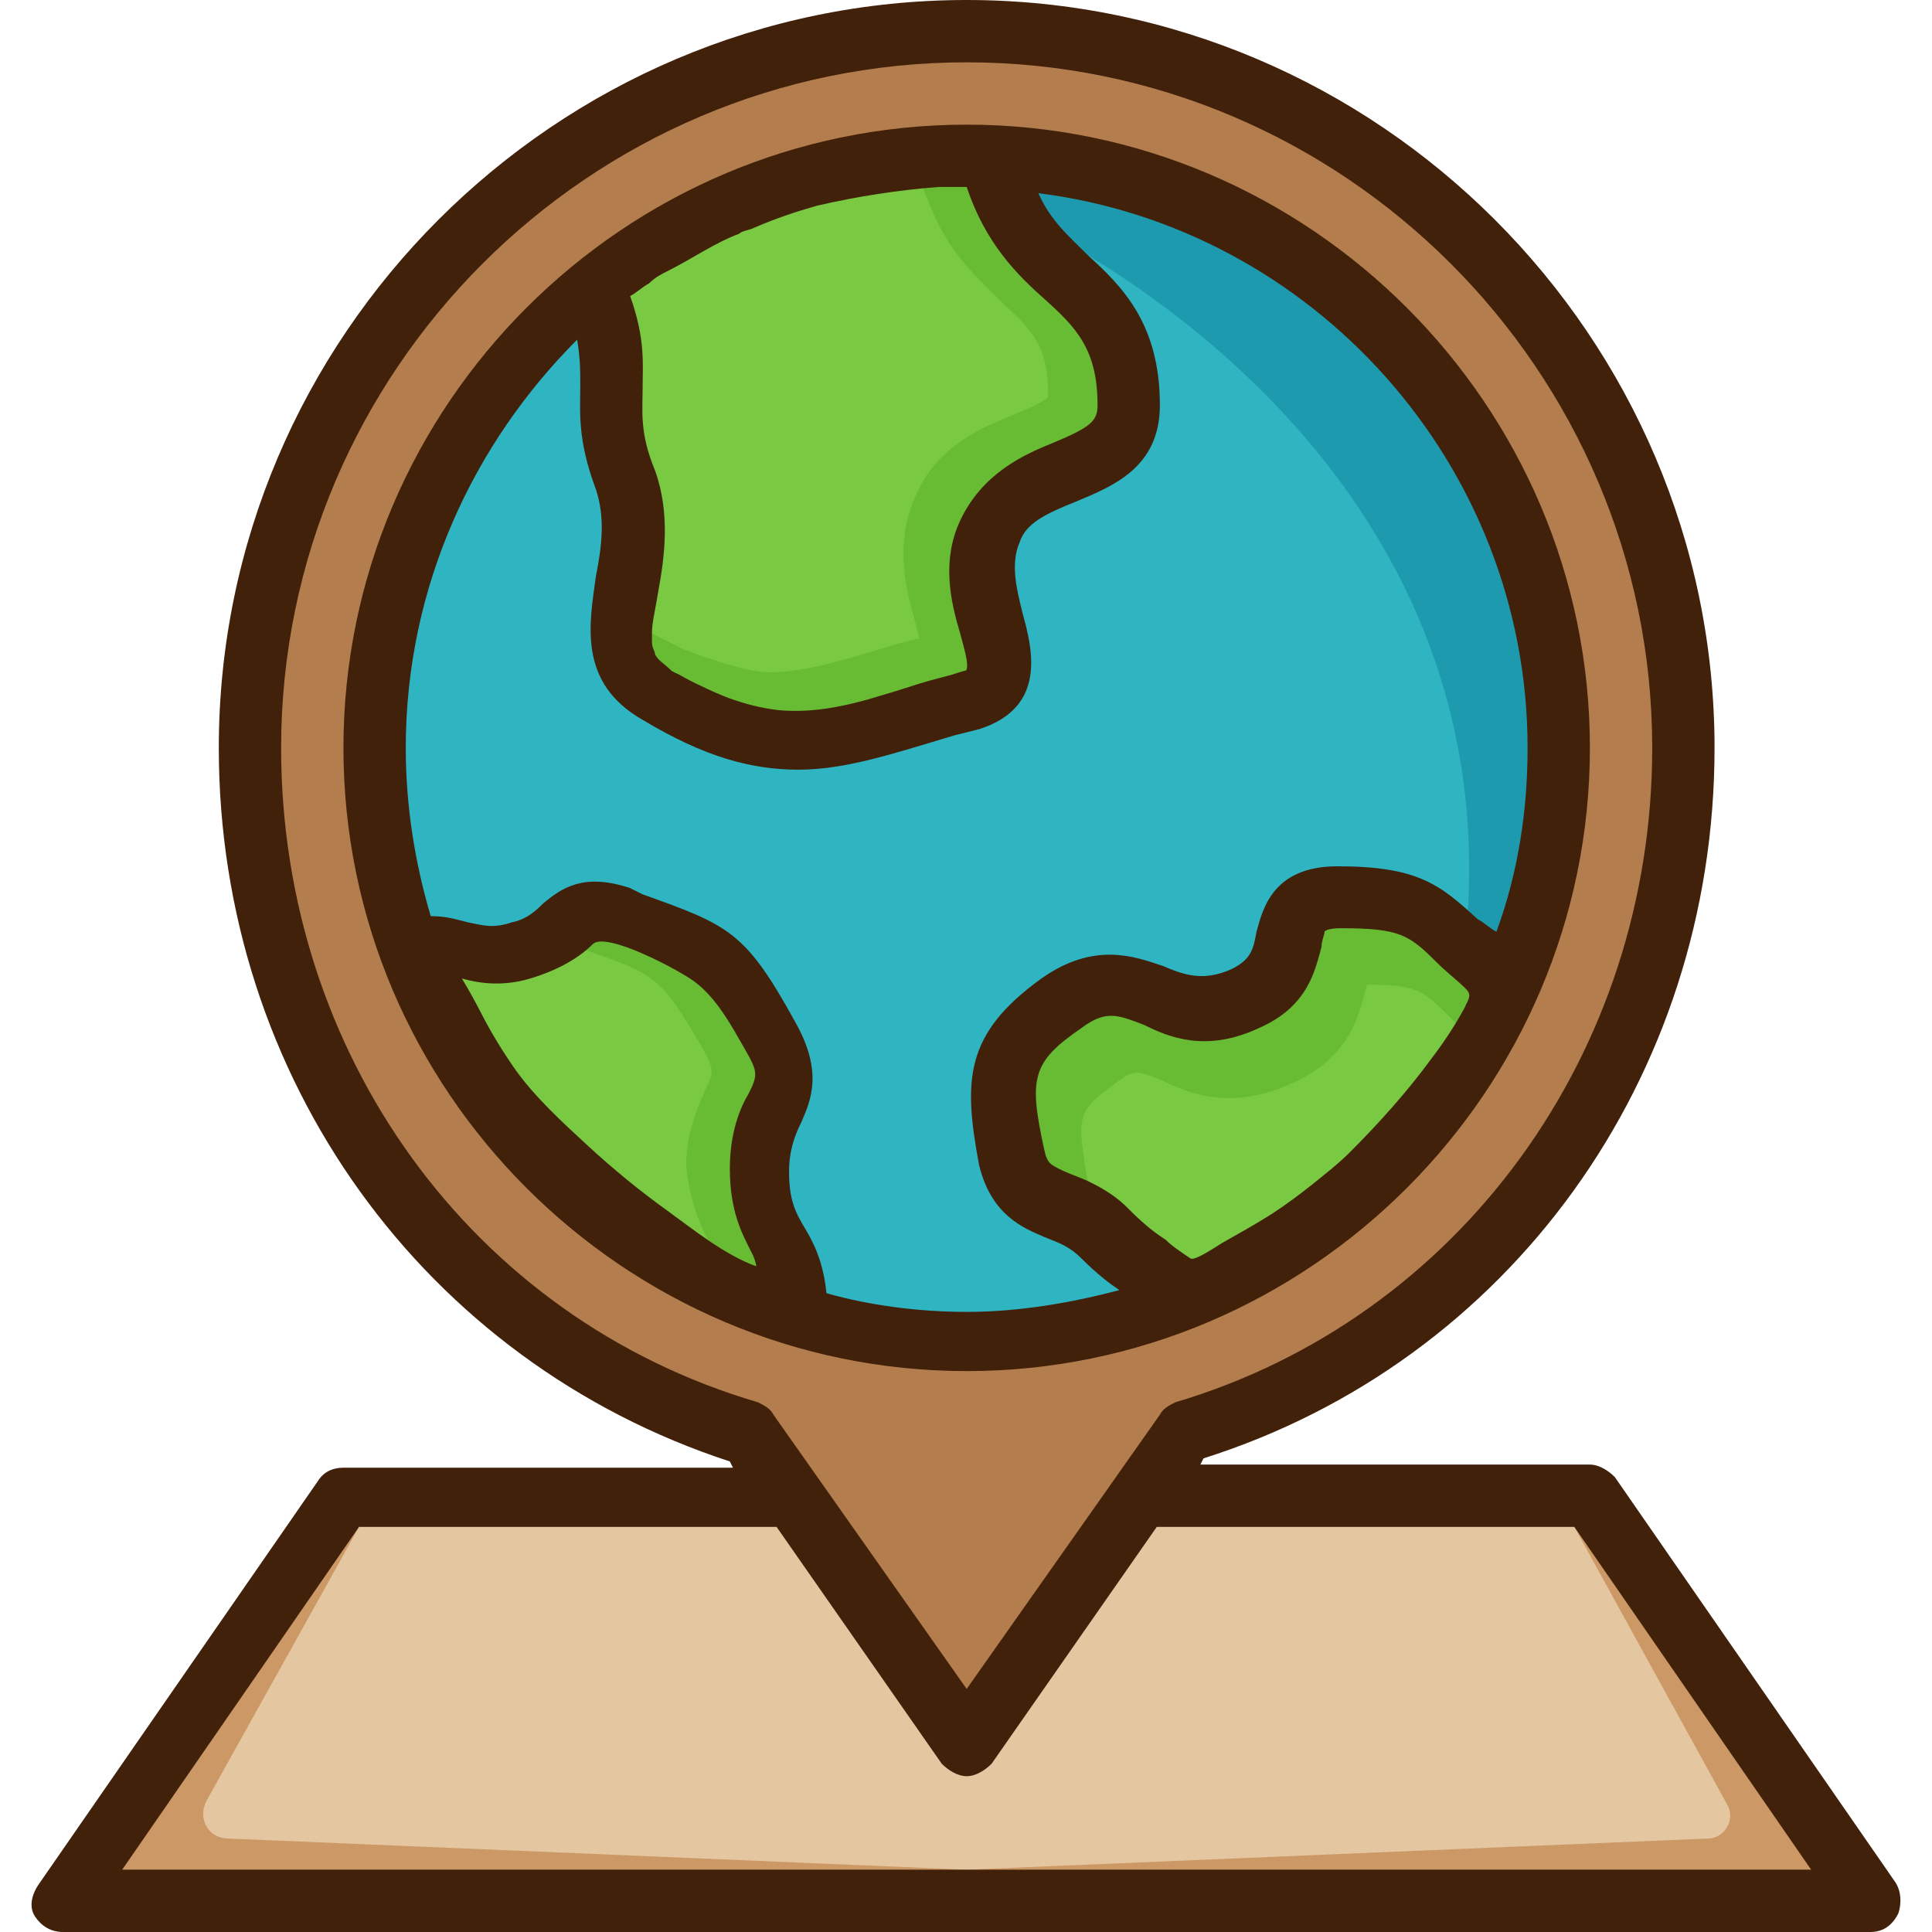
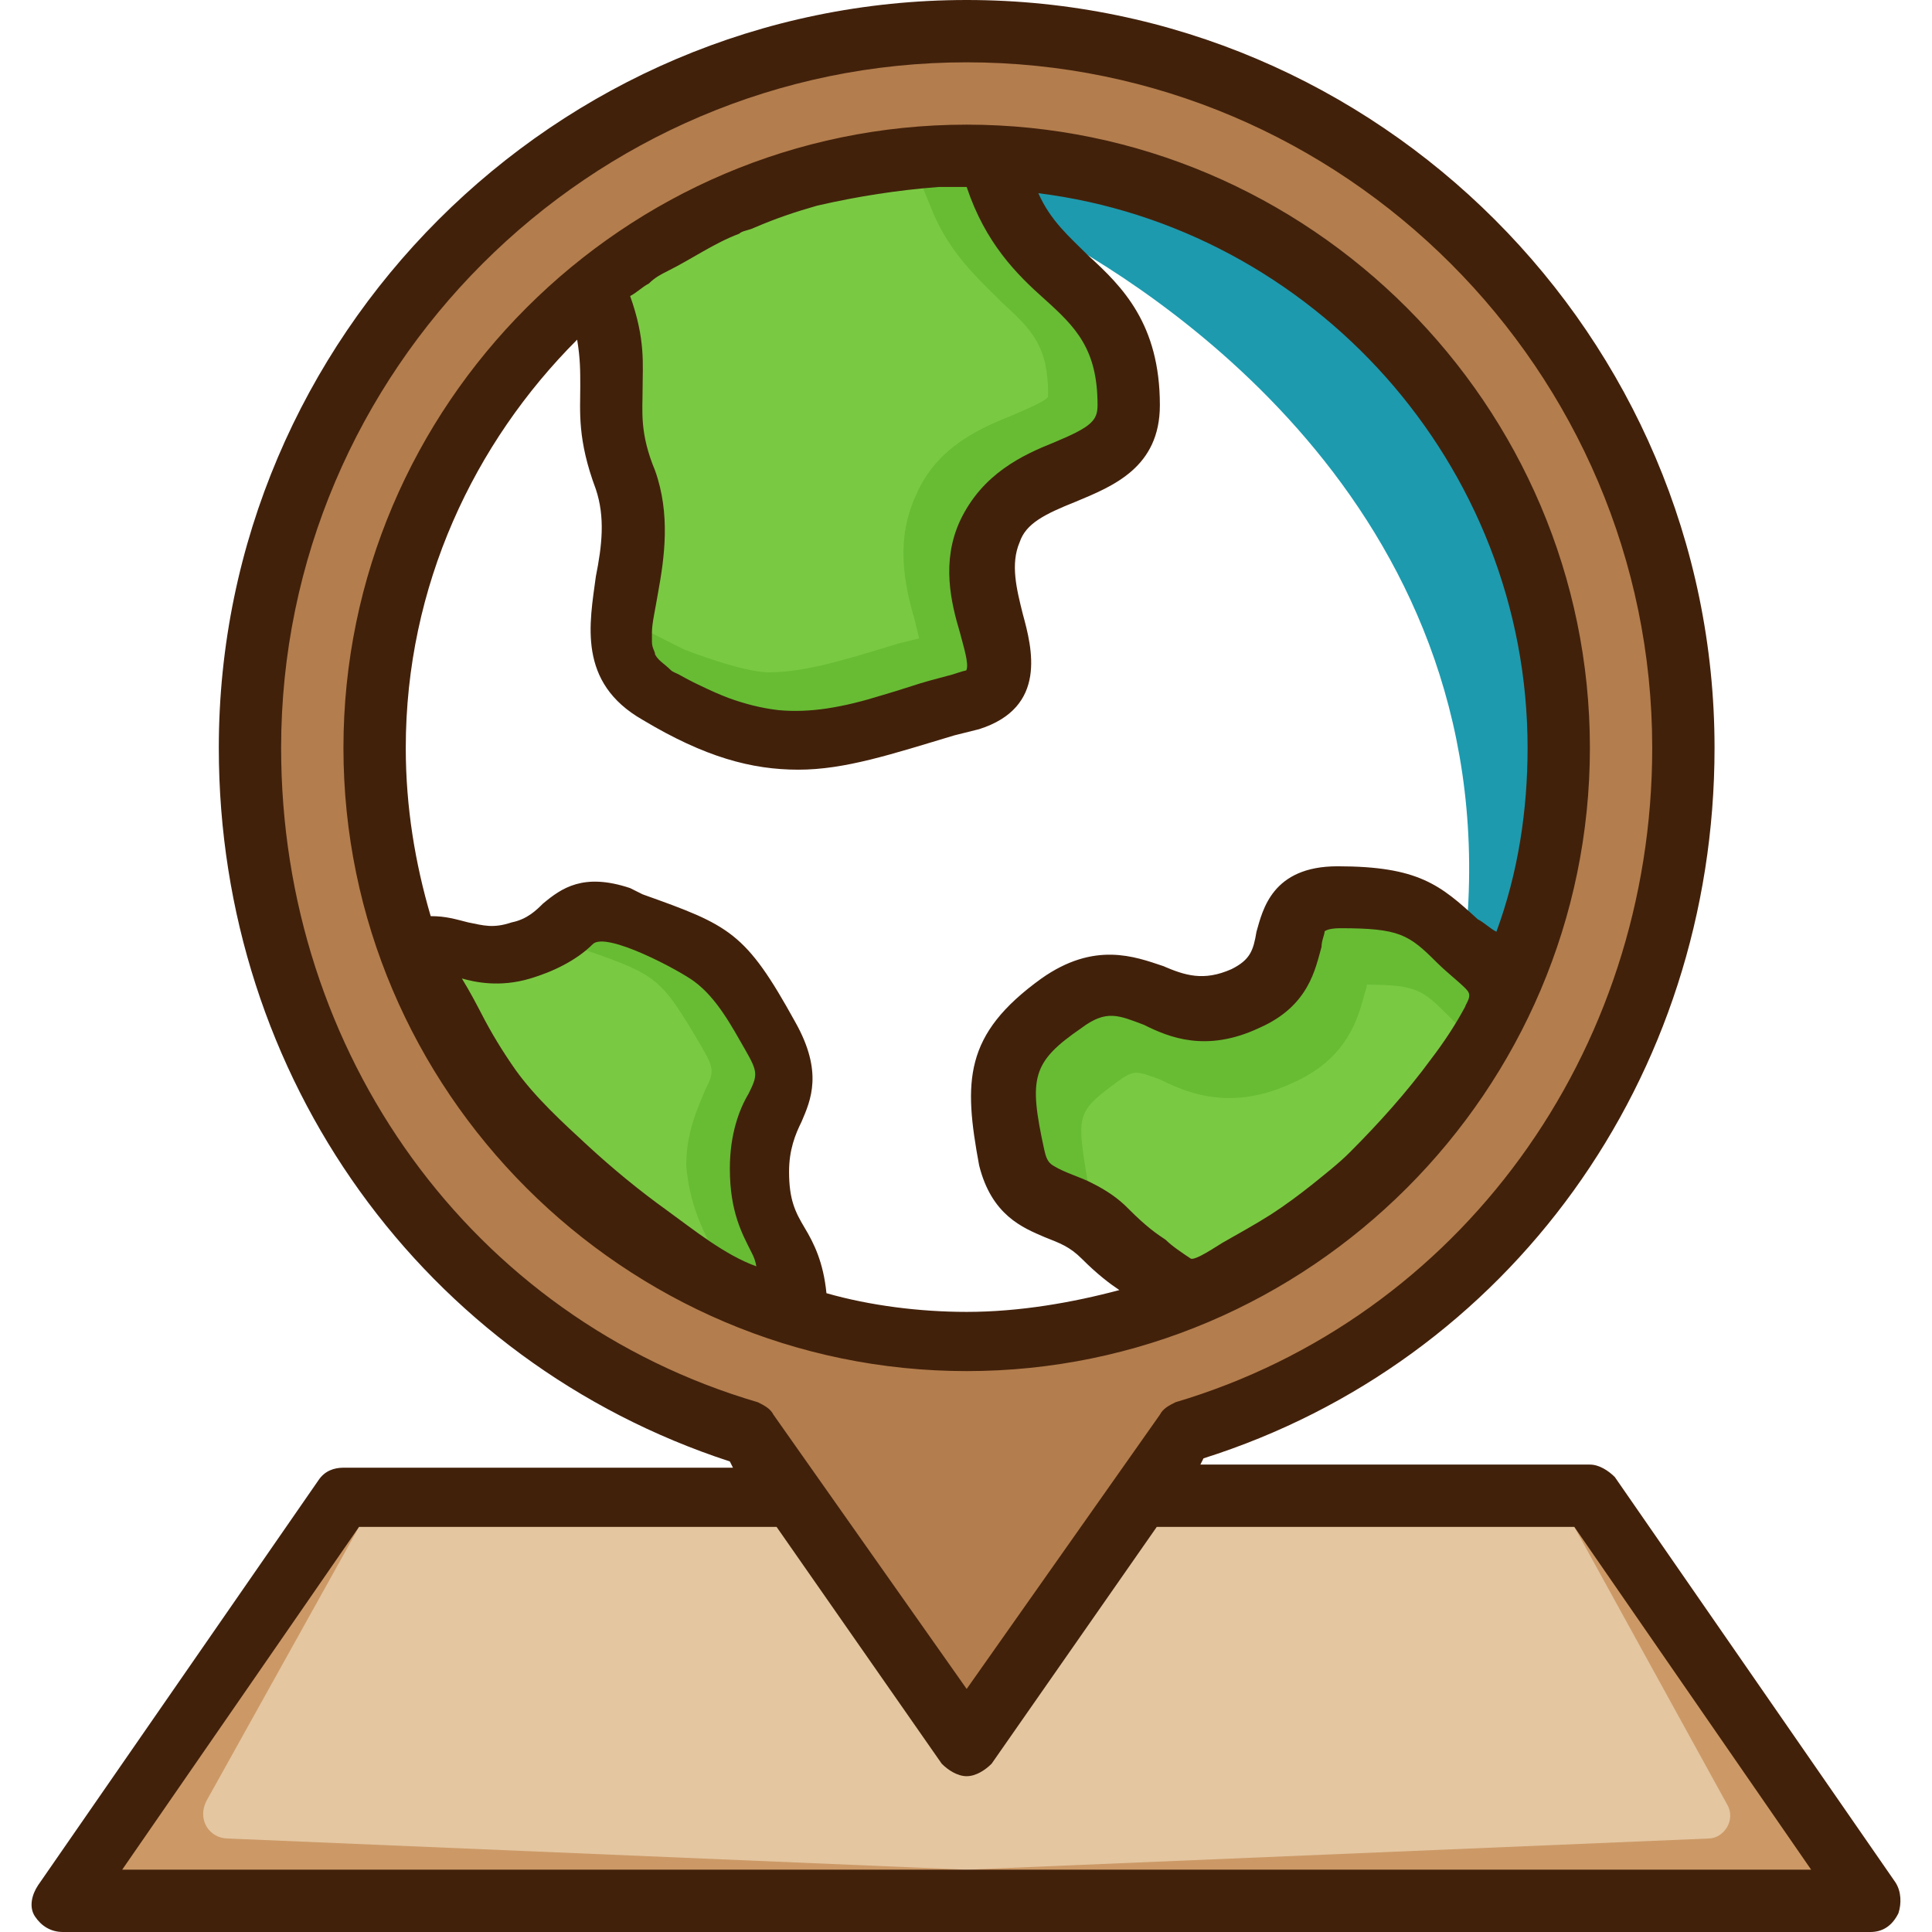
<svg xmlns="http://www.w3.org/2000/svg" version="1.1" id="Layer_1" x="0px" y="0px" viewBox="0 0 496 496" style="enable-background:new 0 0 496 496;" xml:space="preserve">
-   <path style="fill:#B37D4D;" d="M375.973,64.2c-34.2-34.3-79.6-53.2-127.8-53.2s-93.6,18.9-127.8,53.2s-53.2,79.6-53.2,127.8  c0,80.8,50.4,150.4,125.5,173.5c0.6,0.3,1.2,0.6,1.4,0.8l0.1,0.3l53.9,76.5l53.9-77.4l0.1-0.3c0.2-0.2,0.8-0.5,1.4-0.8  c36.6-11,68-33.2,90.7-64.4c22.9-31.2,35-68.7,35-108.2C429.173,143.8,410.273,98.4,375.973,64.2z M248.173,347  c-85.5,0-155-69.5-155-155s69.5-155,155-155s155,69.5,155,155S333.673,347,248.173,347z" />
+   <path style="fill:#B37D4D;" d="M375.973,64.2c-34.2-34.3-79.6-53.2-127.8-53.2s-93.6,18.9-127.8,53.2s-53.2,79.6-53.2,127.8  c0,80.8,50.4,150.4,125.5,173.5c0.6,0.3,1.2,0.6,1.4,0.8l0.1,0.3l53.9,76.5l53.9-77.4l0.1-0.3c0.2-0.2,0.8-0.5,1.4-0.8  c36.6-11,68-33.2,90.7-64.4c22.9-31.2,35-68.7,35-108.2C429.173,143.8,410.273,98.4,375.973,64.2z M248.173,347  c-85.5,0-155-69.5-155-155s69.5-155,155-155s155,69.5,155,155S333.673,347,248.173,347" />
  <path style="fill:#E4C6A1;" d="M447.673,461.5l-40.5-74.5h-112.8l-43.6,62.5c-1.1,1-2.1,1.5-2.6,1.5s-1.5-0.5-2.6-1.5l-43.6-62.5  h-112.7l-40.6,72.9c-2,3.4-2,7.6,0,11.2s5.8,5.8,9.8,5.9l189.7,8l190.5-7.2c3.7,0,7.2-2.1,9.1-5.5S449.673,464.9,447.673,461.5z" />
  <path style="fill:#7AC943;" d="M187.073,317.8c-2.3-4.6-5.1-10.2-5.9-18.8c0-6.6,2.2-11.7,3.8-15.5c0.2-0.5,0.4-1,0.6-1.5  c3.3-6.6,2.7-9.2-1.1-15.8c-11.1-18.7-12.9-20.2-32.3-27l-0.8-0.3h-0.8c-2.4,0-3.6,0.8-5.1,2.3c-0.9,0.9-4.5,4.1-12.1,6.7  c-2.7,0.5-5.2,0.8-7.6,0.8c-3.1,0-5.7-0.4-7.7-0.8l-9.6-1.9l4,8.9c4.1,9.1,9.2,17.5,15,25l0.2,0.2l0.2,0.2c0.5,0.5,1,1.2,1.5,1.9  c0.7,0.9,1.4,1.9,2.5,2.9c2.3,2.3,3.6,3.6,5,5.6l0.3,0.4l8.4,8.4c1.1,1.1,2.1,1.8,2.9,2.5c0.7,0.5,1.3,1,1.9,1.5l0.5,0.6l0.7,0.4  c0.1,0.1,0.5,0.4,0.7,0.7c0.7,0.7,1.6,1.6,3,2.4c0.9,0.6,1.8,1.3,2.7,2c1.1,0.9,2.2,1.7,3.6,2.7l0.2,0.2l0.3,0.1  c0.1,0.1,0.5,0.4,0.7,0.7c0.7,0.7,1.8,1.8,3.3,2.5c0.4,0.2,1,0.7,1.6,1.1c0.9,0.7,2,1.5,3.2,2.1c0.4,0.2,1,0.7,1.6,1.1  c0.9,0.7,2,1.5,3.2,2.1l18.2,9.1L187.073,317.8z" />
  <path style="fill:#67BC34;" d="M197.173,318.2c-0.2-0.3-0.3-0.6-0.5-0.9c-2.1-4.3-4.3-9.2-5.9-18.9c0.1-6.5,2.2-11.6,3.8-15.3  c0.2-0.5,0.4-1,0.6-1.5c3.3-6.6,2.7-9.2-1-15.7l-0.1-0.1c-11.7-19.3-12.7-20.1-33.5-27.6l-3.3-1.6l-0.3-0.1  c-1.5-0.5-2.9-0.9-4.3-0.9c-1.8,0-3.3,0.6-4.3,1.1l-10.6,5.3l11.2,3.9c17.1,5.9,17.1,5.9,26.9,22.6c0.4,0.8,1.8,3.1,1.9,3.7  c0,0.4-0.8,1.9-1.1,2.6c-2.5,4.2-5.4,11.3-5.4,21.6c0,11.7,3.3,18.2,5.7,23l1.1,2.2l1.2,0.7c4.3,2.6,8.6,4.3,12.7,6l6.9,2.7v-7.4  C198.773,321.1,197.873,319.4,197.173,318.2z" />
  <path style="fill:#7AC943;" d="M378.173,254.2c-5.7-6.3-9.2-10.1-19.2-10.1c-2.3,0-5,0.2-8.7,0.6c-3.4,0-5.8,0.8-7.3,2.3l-1.5,1.5  v1.7c0,0.1-0.1,0.2-0.1,0.3c-0.2,0.8-0.6,1.9-0.7,3.2c-1.5,5.3-3.6,12.6-13,17c-4,1.6-7.8,2.4-11.6,2.4l0,0c-5.5,0-9.8-1.6-13.6-3.1  l-0.4-0.2c-3.2-1.6-6.4-3-10-3c-3.5,0-6.9,1.4-11,4.4c-14.1,10.3-15,15.6-12.4,32l0.7,4.2h2.9c0.5,0.3,1.1,0.5,1.6,0.7  c3.9,1.6,8.2,3.6,12,7.3c4.3,5.2,7.2,7.2,11.1,9.1c1.2,0.6,3.2,1.9,5.1,3.9l2.4,2.4l3.1-1.4c9.5-4.2,16.6-8.1,22.2-12.3  c1.7-0.8,3.7-1.9,5.7-3.9c1.2-1.2,2.6-2.6,3.5-3.1l0.4-0.2l0.4-0.3c1.8-1.3,3.5-2.8,5.1-4.2c1.6-1.4,3.1-2.7,4.5-3.8l0.3-0.2  l4.3-4.3c1.1-1.1,1.8-2.1,2.5-2.9c0.5-0.7,1-1.3,1.5-1.9l0.2-0.2l0.1-0.2c7.1-8.5,15.2-18.9,21.4-31.4l1.6-3.2L378.173,254.2z" />
  <path style="fill:#67BC34;" d="M380.873,251.3c-3.8-3-6-5.3-8.4-7.6c-8.3-8.3-11.9-10.3-28.3-10.3c-3.5,0-6,0.8-7.5,2.3l-1.5,1.5  v1.7c0,0.1-0.1,0.2-0.1,0.3c-0.2,0.8-0.6,1.9-0.7,3.2c-1.5,5.3-3.6,12.6-13,17c-4,1.6-7.7,2.4-11.4,2.4c-4.8,0-8.8-1.4-12.7-2.7  c-0.5-0.2-1.1-0.4-1.6-0.5c-3.2-1.6-6.4-3-9.9-3s-6.9,1.3-10.9,4.3c-14.9,10.3-15.8,16.6-11.6,36.3v0.1c1.3,5.3,3.7,7.1,8.6,9  l8.2,3.3l-1.4-8.7c-2.2-13.9-1.8-14.9,8.5-22.4c2.5-1.9,3.8-2.1,4.6-2.1c1.4,0,3.2,0.7,5.7,1.6l0.7,0.3c4.6,2.3,10.3,4.6,17.5,4.6  c5.3,0,10.7-1.3,16.2-3.9c13.9-6.1,16.7-16.4,18.4-22.6c0.1-0.5,0.3-0.9,0.4-1.4l0.2-0.7v-0.5c12.9,0,14.4,1.4,21.1,8.1l9.3,9.3  v-11.6l4.1-4.1L380.873,251.3z" />
  <path style="fill:#7AC943;" d="M270.873,67.2c-0.9-1.1-1.7-2.3-2.6-3.5l-0.7-0.9l-0.9-0.8c-6-5.1-10.8-11.5-14.2-19l-2.9-6.3  l-6.9,0.5c-11.7,0.8-22.8,2.5-33,5.1l-0.3,0.1c-5.5,1.6-11.2,3.2-16.4,5.6c-1.6,0.4-3.1,1.1-4.8,2c-5.9,2.3-11.5,5.5-16.4,8.4  c-0.9,0.5-1.8,1.1-2.7,1.6c-1.5,0.8-2.7,1.7-3.6,2.4c-0.3,0.2-0.8,0.6-1,0.7c-1.6,0.8-2.8,1.7-3.8,2.5c-0.3,0.2-0.8,0.6-1,0.7l-8,4  l3.3,8.5c2.7,7.1,2.7,12.2,2.6,17.5c0,1,0,2,0,2.9c0,6.9,0,12.8,3.7,24c3.1,9.4,2.1,17.4,0.5,26.1c-0.9,4.6-1.8,9-1.8,12.4v2.4  c0,1.2,0,3.7,1.2,6.5c0.8,3.6,3.2,6.3,6.5,7.6c10.8,5.5,19.8,7.9,29.2,7.9c11.1,0,21.6-3.2,37.8-8.5l1-0.3l4.9-2.8  c3.3-0.8,5.4-2.6,6.1-3.3l1.1-1.1l0.7-1.5c2.4-4.7,1-9.8-0.4-14.8c-0.1-0.5-0.3-1-0.4-1.5c-0.2-0.9-0.4-1.8-0.6-2.9  c-1.4-6.6-2.9-13.4,0-19.6l0.1-0.2c3.1-7.2,10.3-10.1,17.3-12.9l0.5-0.2c9.7-4,17.4-7.2,17.4-18.8  C282.173,82,276.473,74.5,270.873,67.2z" />
  <path style="fill:#67BC34;" d="M274.073,76.4c-6.6-5.9-14.1-13.3-18.5-26.6l-2.1-5.4h-18.1l3.6,8.8c4,10.4,10.8,17.1,16.3,22.5  c0.6,0.6,1.1,1.1,1.7,1.7l0.1,0.1l0.1,0.1c7.8,7.1,11.9,11.3,11.9,23.5c0,0.6-0.1,0.8,0,0.8l0,0c-0.3,0.5-2,1.7-8,4.2l-0.4,0.2  c-8.4,3.4-20,8-25.5,20.8c-5.3,11.4-3.1,22.7-0.3,32.2c0.1,0.4,0.2,0.9,0.3,1.3c0.2,0.8,0.5,2.1,0.8,3.3l-4.9,1.2l-1.7,0.5  c-13.4,4.1-23.1,7-32,7c-6.8,0-21.3-5.7-21.3-5.7h-0.1c-0.3-0.1-10.3-5.2-10.6-5.3l2,12.1l2.4,1.3c1,1,2.2,1.9,3.4,2.5  c13.7,7.9,23.7,11.1,34.3,11.1c10.5,0,20.8-3.1,36.7-8.3l5.7-1.4c3-0.2,4.7-1.7,5.2-2.2l0.6-0.6l0.4-0.7c1.5-3,0.5-6.8-0.7-11.2  c-0.2-0.6-0.3-1.2-0.5-1.8c-0.2-0.9-0.4-1.9-0.6-2.9c-1.5-7.1-3.3-15,0.3-22.7l0.1-0.1c3.9-9.1,12.5-12.5,20.1-15.6l0.5-0.2  c9.5-4,14.3-5.9,14.3-14.2C289.473,90.2,282.473,83.2,274.073,76.4z" />
-   <path style="fill:#2FB4C2;" d="M359.673,93.5c-23.9-27.1-56.1-44.4-90.9-48.9l-8.8-1.1l3.6,8.1c3.1,7,7.5,11.3,11.8,15.5  c0.7,0.7,1.3,1.3,2,2l0.2,0.2c9.2,8.3,16.8,16.7,16.8,34.7c0,11-7.1,15.1-17.2,19.6l-1.5,0.7c-7.9,3.5-13.7,6.5-16.8,12.7l-0.1,0.1  l-0.1,0.1c-3.1,7.1-1.1,14.8,0.5,21.6l0.1,0.2c4,13.5,1.8,20.2-7.8,23.4l-6.3,1.6h-0.1c-14.6,4.6-27.1,8.6-38.5,8.6  c-12.1,0-23.3-3.6-37.4-12.1l-0.1-0.1c-13.2-7.5-12.1-18.7-9.6-31.5c1.8-9.2,2.5-16.9-0.2-25v-0.1l-0.1-0.1  c-3.8-9.6-3.8-16.2-3.7-22.1c0-0.8,0-1.7,0-2.5c0-4.1,0-7.6-0.9-12.8l-1.5-9.2l-6.8,6.4c-30.3,28.7-47.1,67.3-47.1,108.5  c0,15.1,2.2,29.8,6.6,43.9l1.1,3.5h3.7c3.6,0,6.3,0.8,8,1.3l0.3,0.1l1.5,0.3c1.9,0.4,3.8,0.8,5.9,0.8c2.1,0,4.1-0.3,6.4-1.1  c5.1-1.1,7.5-3.4,10-5.8c3.5-2.5,6.4-4.5,10.6-4.5c2,0,4.1,0.4,6.6,1.3l3.2,1.6l0.3,0.1c21,7.5,23.3,8.8,36.6,30.7  c6,10,3.4,16.1,1.3,21.1c0,0-0.4,1-0.6,1.4c-1.5,3.6-3,7.4-3,13.4c0,8.4,2,12.5,4.7,17c2,3.3,4.2,7.5,4.9,14.7l0.3,3.4l3.3,0.9  c11.6,3.3,24.2,5,37.4,5c12.3,0,25.7-1.9,41.2-5.7l11-2.7l-9.4-6.3c-3-2-5.8-4.4-8.8-7.4c-3.1-3.1-6.1-4.4-8.7-5.5  c-0.8-0.3-1.5-0.6-2.2-1l-0.2-0.1l-0.2-0.1c-5.8-2.2-11.7-4.4-13.6-14.6c-3.8-20.7-3.6-30.3,14-43l0.1-0.1c5-3.8,9.7-5.7,14.5-5.7  c4.3,0,8.1,1.5,11.7,3.1c3.5,1.5,7.4,3,11.9,3c3.2,0,6.4-0.7,9.7-2.2l0.2-0.1c6.8-3.4,8.2-7.7,9-13l0.1-0.5  c1.5-5.5,3.5-12.4,15.8-12.4c19.5,0,23.8,3.5,32.5,12.1l9.7,9.7l2.6-7.7c5.5-16.4,8.3-32.8,8.3-48.8  C397.173,155.9,383.873,120.9,359.673,93.5z" />
  <g>
    <path style="fill:#CC9966;" d="M404.173,392l76.8,95l-232.8-7l190.4-8c4,0,7.2-4.8,4.8-8.8L404.173,392z" />
    <path style="fill:#CC9966;" d="M248.173,480l-228.5,5.3l72.5-93.3l-39.2,70.4c-2.4,4.8,0.8,9.6,5.6,9.6L248.173,480z" />
  </g>
  <path style="fill:#67BC34;" d="M192.173,321.6c0.8,1.6,1.6,2.4,1.6,4c-4-1.6-8-3.2-12-5.6l0,0c-2.4-4.8-5.6-10.4-5.6-21.6  c0-8.8,2.4-15.2,4.8-19.2c2.4-4.8,2.4-5.6-0.8-11.2c-10.4-17.6-11.2-18.4-29.6-24.8c1.6-0.8,2.4-0.8,4.8,0l3.2,1.6  c20,7.2,20,7.2,31.2,25.6c3.2,5.6,3.2,6.4,0.8,11.2c-1.6,4-4.8,10.4-4.8,19.2C187.373,311.2,189.773,316.8,192.173,321.6z" />
  <path style="fill:#7AC943;" d="M182.573,320L182.573,320c-1.6-0.8-3.2-1.6-4.8-2.4s-3.2-2.4-4.8-3.2c-1.6-0.8-3.2-2.4-4.8-3.2l0,0  c-1.6-0.8-2.4-2.4-4-3.2c-2.4-1.6-4-3.2-6.4-4.8c-1.6-0.8-2.4-2.4-4-3.2c-1.6-1.6-3.2-2.4-4.8-4c-2.4-2.4-5.6-5.6-8-8  c-1.6-2.4-3.2-4-5.6-6.4c-1.6-1.6-2.4-3.2-4-4.8c-5.6-7.2-10.4-15.2-14.4-24c4,0.8,9.6,1.6,17.6,0c7.2-2.4,12-5.6,14.4-8  c0.8-0.8,0.8-0.8,1.6-0.8l0,0c18.4,6.4,19.2,7.2,29.6,24.8c3.2,5.6,3.2,6.4,0.8,11.2c-1.6,4-4.8,10.4-4.8,19.2  C176.973,308.8,180.173,315.2,182.573,320z" />
  <g>
    <path style="fill:#1D9AAE;" d="M267.173,44.6l-9.3-1.2l4.2,8.4c0.9,1.7,2,3.9,4.1,6.1l0.5,0.5l0.7,0.4   c27.7,14.5,117.3,70.1,109.3,177.6l-0.2,2.3l9.5,9.5l2.7-7.3c5.5-15,8.3-31.4,8.3-48.9C397.173,117.3,341.273,53.9,267.173,44.6z" />
    <path style="fill:#1D9AAE;" d="M384.173,239.2c5.6-15.2,8-31.2,8-47.2c0-73.6-55.2-133.6-125.6-142.4c0.8,1.6,1.6,3.2,3.2,4.8   c33.6,17.6,120,74.4,112,182.4C382.573,237.6,383.373,238.4,384.173,239.2z" />
  </g>
  <path style="fill:#42210B;" d="M486.573,483.2c1.6,2.4,1.6,5.6,0.8,8c-1.6,3.2-4,4.8-7.2,4.8h-464c-3.2,0-5.6-1.6-7.2-4  s-0.8-5.6,0.8-8l72-104c1.6-2.4,4-3.2,6.4-3.2h100l-0.8-1.6c-78.4-25.6-131.2-98.4-131.2-183.2c0-105.6,86.4-192,192-192  s192,86.4,192,192c0,84.8-52.8,157.6-131.2,182.4l-0.8,1.6h100c2.4,0,4.8,1.6,6.4,3.2L486.573,483.2z M464.973,480l-60.8-88h-107.2  l-42.4,60.8c-1.6,1.6-4,3.2-6.4,3.2s-4.8-1.6-6.4-3.2l-42.4-60.8h-107.2l-60.8,88h216.8H464.973z M301.773,360  c72.8-21.6,122.4-89.6,122.4-168c0-96.8-79.2-176-176-176s-176,79.2-176,176c0,78.4,48.8,146.4,122.4,168c1.6,0.8,3.2,1.6,4,3.2  l49.6,70.4l49.6-70.4C298.573,361.6,300.173,360.8,301.773,360z M248.173,32c88,0,160,72,160,160s-72,160-160,160s-160-72-160-160  S160.173,32,248.173,32z M384.173,239.2c5.6-15.2,8-31.2,8-47.2c0-72.8-55.2-133.6-125.6-142.4c3.2,7.2,8,11.2,12.8,16  c8.8,8,18.4,17.6,18.4,38.4c0,16-12,20.8-21.6,24.8c-8,3.2-12.8,5.6-14.4,10.4c-2.4,5.6-0.8,12,0.8,18.4c2.4,8.8,6.4,24-11.2,29.6  l-6.4,1.6c-16,4.8-28,8.8-40,8.8s-24-3.2-40-12.8c-16.8-9.6-13.6-24.8-12-36.8c1.6-8,2.4-15.2,0-22.4c-4.8-12.8-4-20-4-26.4  c0-4,0-7.2-0.8-12c-26.4,26.4-44,63.2-44,104.8c0,15.2,2.4,29.6,6.4,43.2c4,0,6.4,0.8,9.6,1.6c4,0.8,6.4,1.6,11.2,0  c4-0.8,6.4-3.2,8-4.8c4.8-4,10.4-8,22.4-4l3.2,1.6c22.4,8,26.4,9.6,39.2,32.8c7.2,12.8,4,20,1.6,25.6c-1.6,3.2-3.2,7.2-3.2,12.8  c0,7.2,1.6,10.4,4,14.4s4.8,8.8,5.6,16.8c11.2,3.2,24,4.8,36,4.8c13.6,0,27.2-2.4,39.2-5.6c-2.4-1.6-5.6-4-9.6-8  c-3.2-3.2-5.6-4-9.6-5.6c-5.6-2.4-13.6-5.6-16.8-18.4c-4-21.6-4-33.6,16-48c13.6-9.6,24-5.6,31.2-3.2c5.6,2.4,10.4,4,17.6,0.8  c4.8-2.4,5.6-4.8,6.4-9.6c1.6-5.6,4-16.8,20.8-16.8c20.8,0,26.4,4.8,36,13.6C380.973,236.8,382.573,238.4,384.173,239.2z   M376.173,258.4c0-0.1,0.1-0.2,0.1-0.3c1.7-3.1,1-3.4-1.6-5.8c-1.9-1.7-3.9-3.3-5.8-5.2c-7.2-7.2-9.6-8.8-24.8-8.8  c-3.2,0-4,0.8-4,0.8c0,0.8-0.8,2.4-0.8,4c-1.6,5.6-3.2,15.2-16,20.8c-13.6,6.4-23.2,2.4-29.6-0.8c-6.4-2.4-9.6-4-16,0.8  c-12.8,8.8-13.6,12.8-9.6,31.2c0.4,1.8,0.8,3.3,2.4,4.2c3.1,1.9,6.8,2.8,10,4.5c3.4,1.7,6.6,3.8,9.2,6.5c4.8,4.8,7.2,6.4,9.6,8  c1.6,1.6,4,3.2,6.4,4.8c1.1,0.7,7.2-3.5,8.1-4c4.2-2.4,8.4-4.7,12.5-7.3c3.7-2.4,7.2-5,10.6-7.7c3.2-2.6,6.7-5.3,9.6-8.2  c7.5-7.5,14.7-15.5,21-24.1C370.673,267.6,373.673,263.1,376.173,258.4z M270.573,113.6c9.6-4,11.2-5.6,11.2-9.6  c0-14.4-5.6-20-13.6-27.2c-7.2-6.4-15.2-14.4-20-28.8h-0.8c-2.4,0-4,0-6.4,0c-10.4,0.8-20.8,2.4-31.2,4.8c-5.6,1.6-10.4,3.2-16,5.6  c-1.6,0.8-3.2,0.8-4,1.6c-6.4,2.4-12,6.4-18.4,9.6c-1.6,0.8-3.2,1.6-4.8,3.2c-1.6,0.8-3.2,2.4-4.8,3.2c4,11.2,3.2,17.6,3.2,24  c0,5.6-0.8,11.2,3.2,20.8c4,11.2,2.4,22.4,0.8,31.2c-0.8,4.8-1.6,8-1.6,10.4c0,0.8,0,1.6,0,2.4c0,1.6,0.8,2.4,0.8,3.2  c0.8,1.6,2.4,2.4,4,4c0.5,0.5,1.4,0.8,2,1.1c0.7,0.4,1.3,0.7,2,1.1c1.3,0.7,2.5,1.3,3.8,1.9c2.3,1.1,4.7,2.2,7.1,3.1  c4.1,1.5,8.4,2.6,12.7,3.1c4.1,0.4,8.3,0.2,12.4-0.4c4.7-0.7,9.4-1.9,13.9-3.3c2.7-0.8,5.4-1.6,8.1-2.5c3-1,6.1-1.8,9.1-2.6  c0.9-0.2,1.8-0.5,2.7-0.8c0.4-0.1,0.9-0.3,1.3-0.4c0.1,0,0.8-0.2,0.8-0.2c0.8-1.6-0.8-6.4-1.6-9.6c-2.4-8-4.8-18.4,0-28.8  C252.173,121.6,262.573,116.8,270.573,113.6z M194.173,325.1c-0.2-1.2-0.6-2.4-1.2-3.5c-2.4-4.8-5.6-10.4-5.6-21.6  c0-8.8,2.4-15.2,4.8-19.2c2.4-4.8,2.4-5.6-0.8-11.2c-3.5-6.1-7.3-13.3-13.1-17.6c-3.7-2.8-22.7-13-26.1-9.6  c-4.2,4.2-10.3,7.1-16,8.8c-8,2.4-14.4,0.9-17.6,0c2.2,3.6,3.8,6.7,4.9,8.8c2.6,5.1,5.6,10,8.9,14.7c5.1,7.1,12.1,13.5,18.5,19.4  s13.2,11.5,20.3,16.6C178.073,315.7,186.073,322.2,194.173,325.1z M172.173,69.6c-1.6,0.8-3.2,2.4-4.8,3.2  C168.973,72,170.573,70.4,172.173,69.6z" />
  <g>
</g>
  <g>
</g>
  <g>
</g>
  <g>
</g>
  <g>
</g>
  <g>
</g>
  <g>
</g>
  <g>
</g>
  <g>
</g>
  <g>
</g>
  <g>
</g>
  <g>
</g>
  <g>
</g>
  <g>
</g>
  <g>
</g>
</svg>